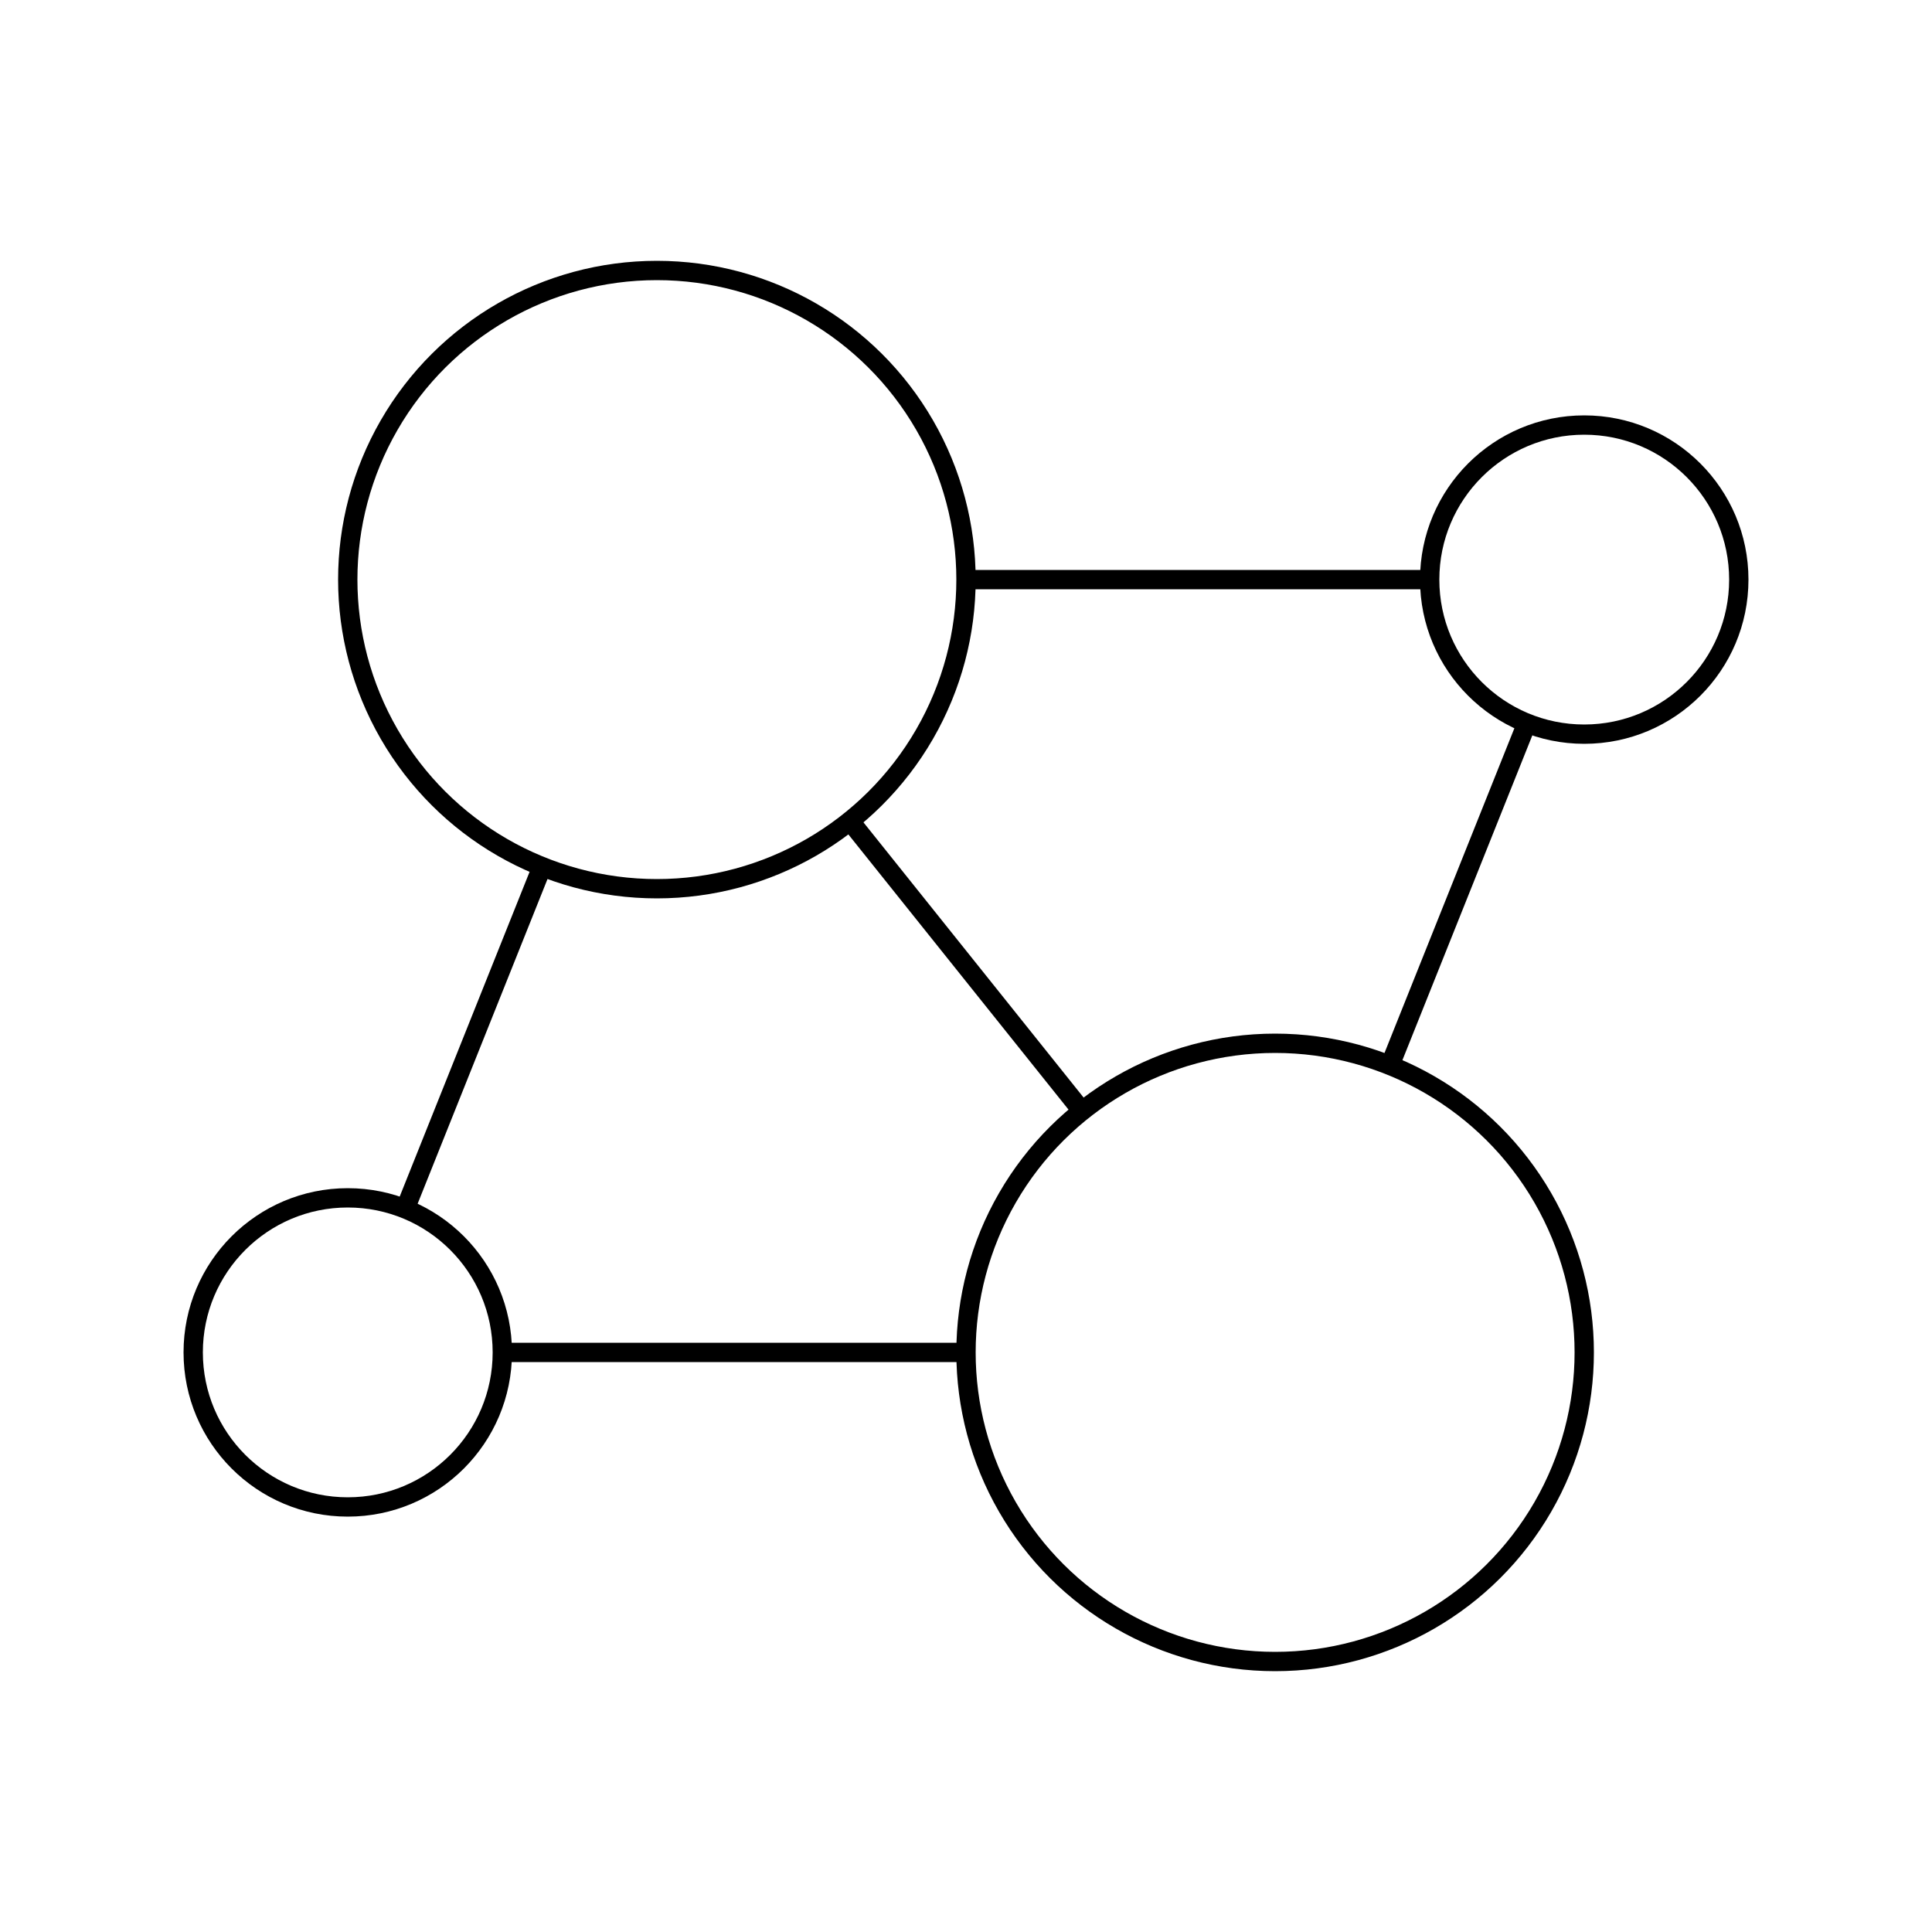
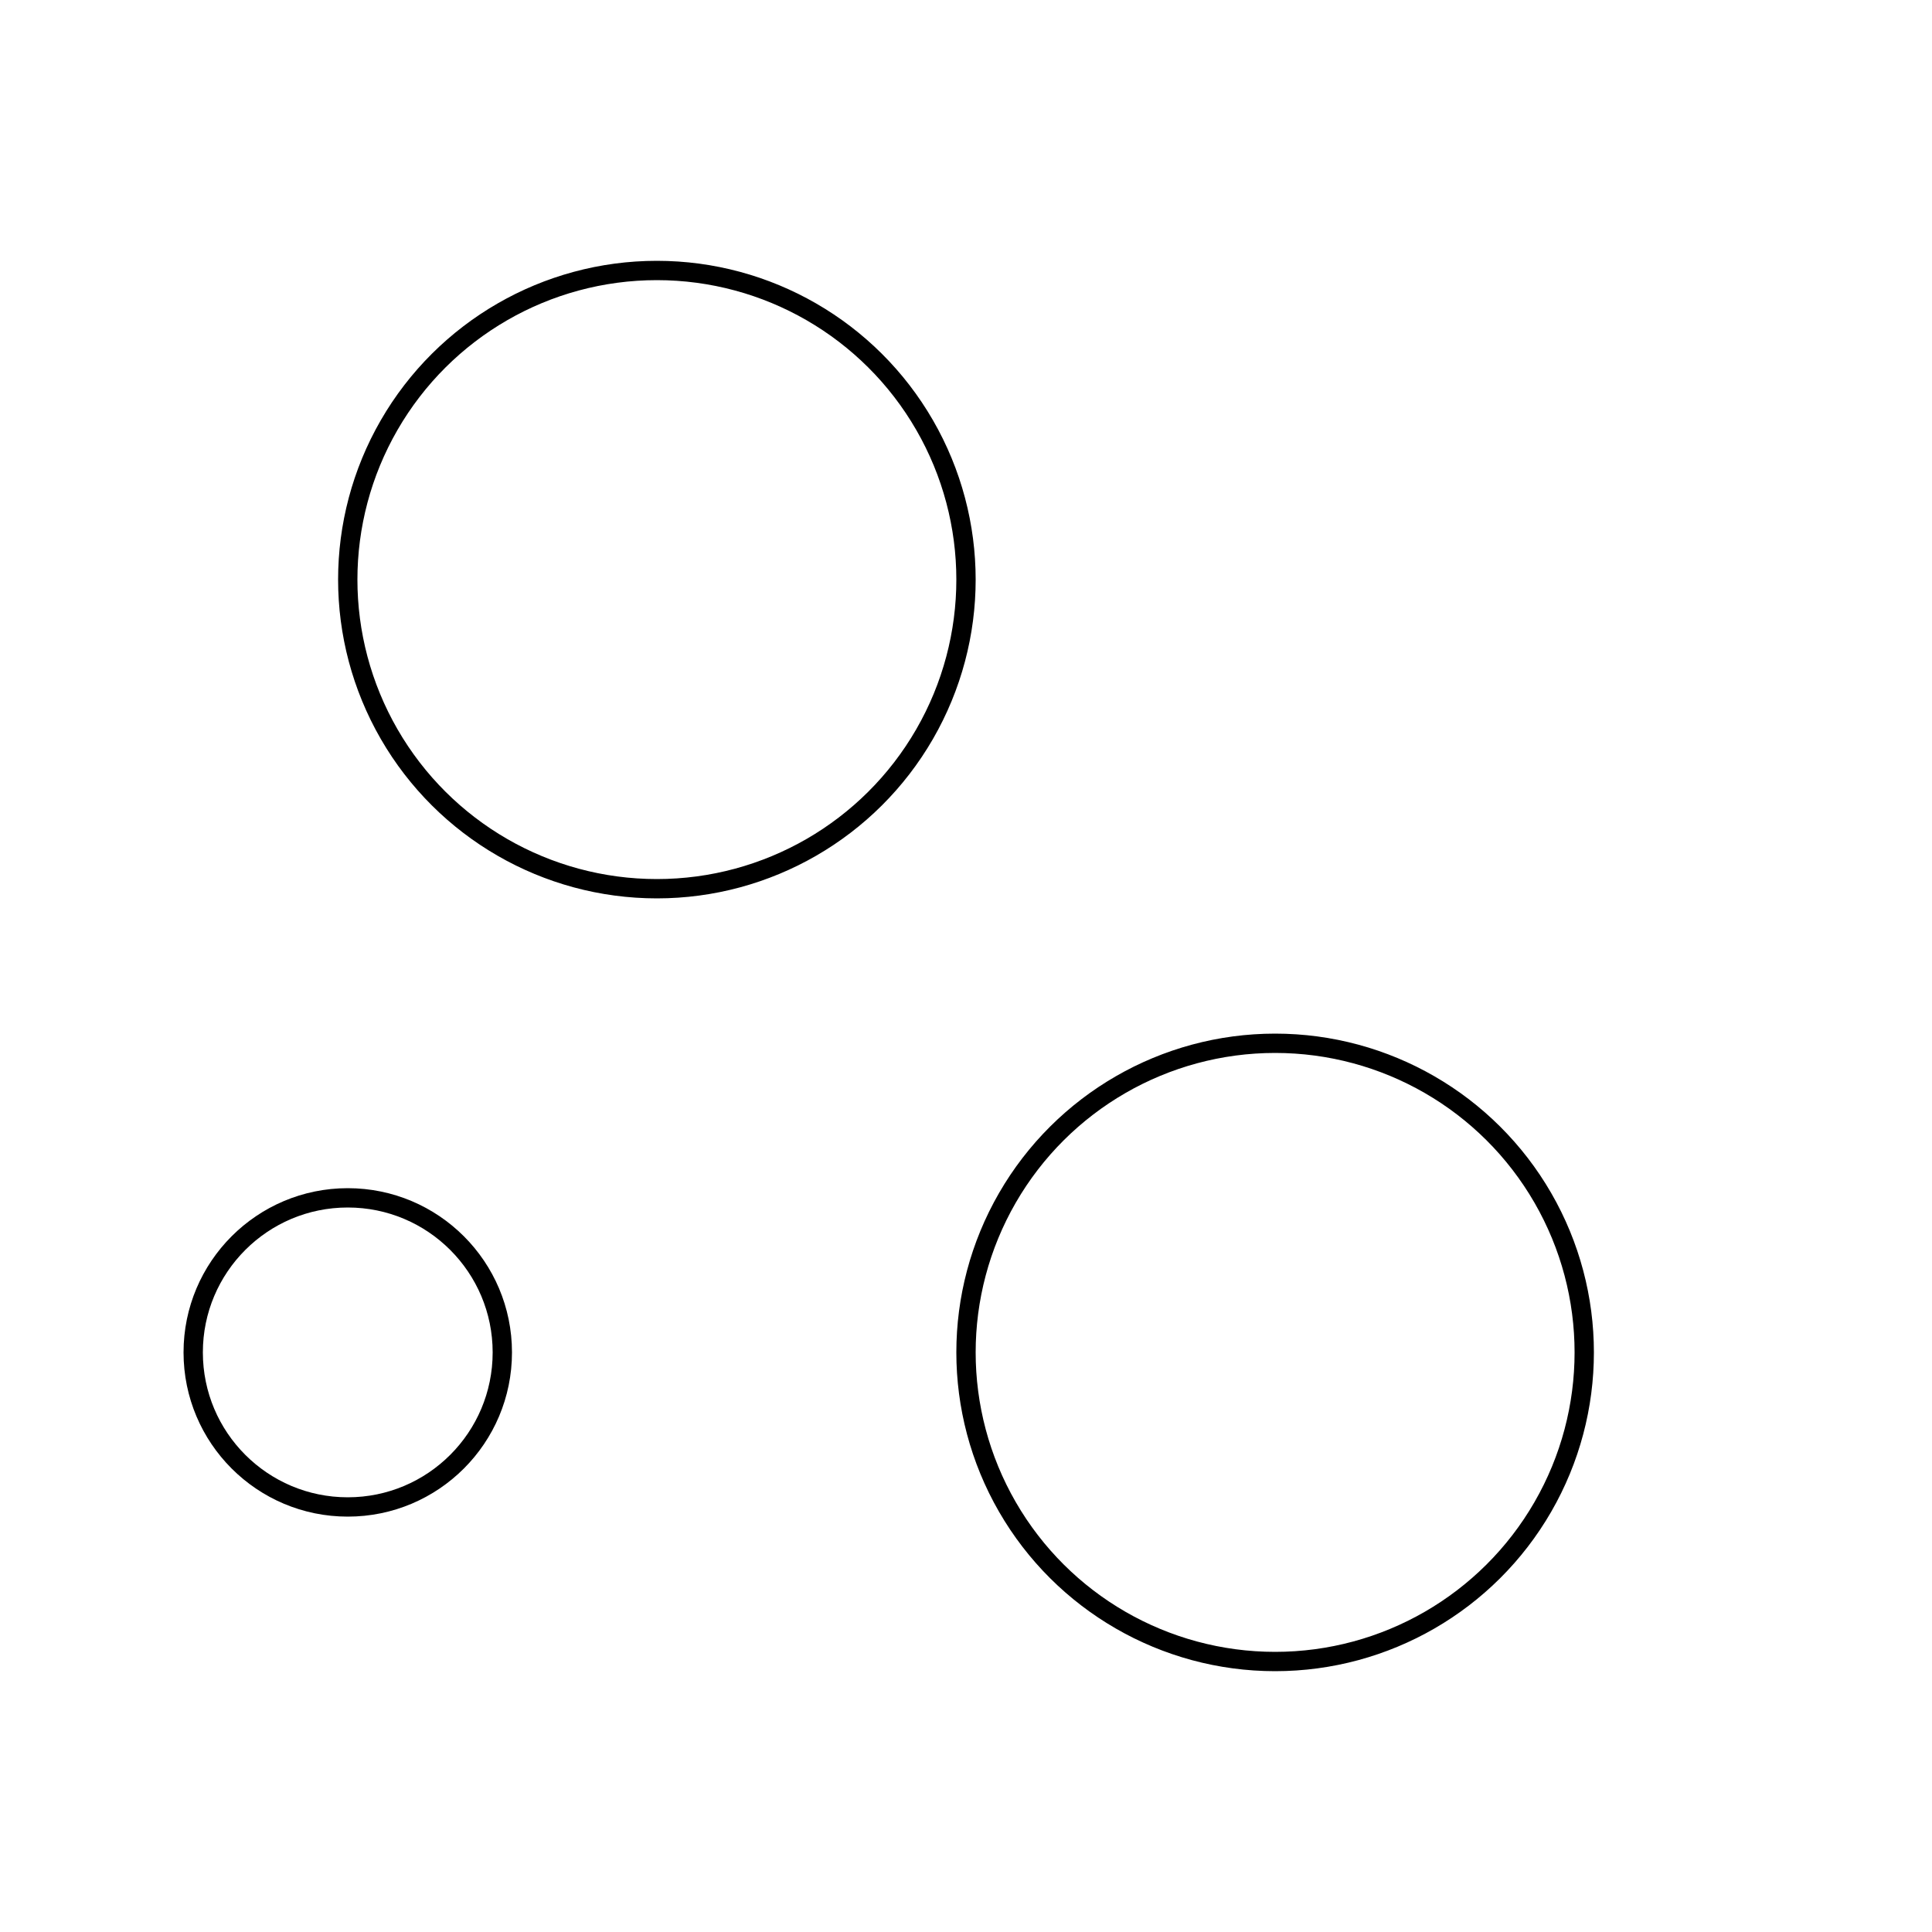
<svg xmlns="http://www.w3.org/2000/svg" width="100" height="100" viewBox="0 0 100 100" fill="none">
-   <path d="M44 42.5L56 57.5M50 30L74 30M28 45L21 62.5M79 37.5L72 55M50 70L26 70" stroke="black" />
  <circle cx="34" cy="30" r="16" transform="rotate(90 34 30)" stroke="black" />
  <circle cx="66" cy="70" r="16" transform="rotate(90 66 70)" stroke="black" />
  <circle cx="18" cy="70" r="8" transform="rotate(90 18 70)" stroke="black" />
-   <circle cx="82" cy="30" r="8" transform="rotate(90 82 30)" stroke="black" />
</svg>